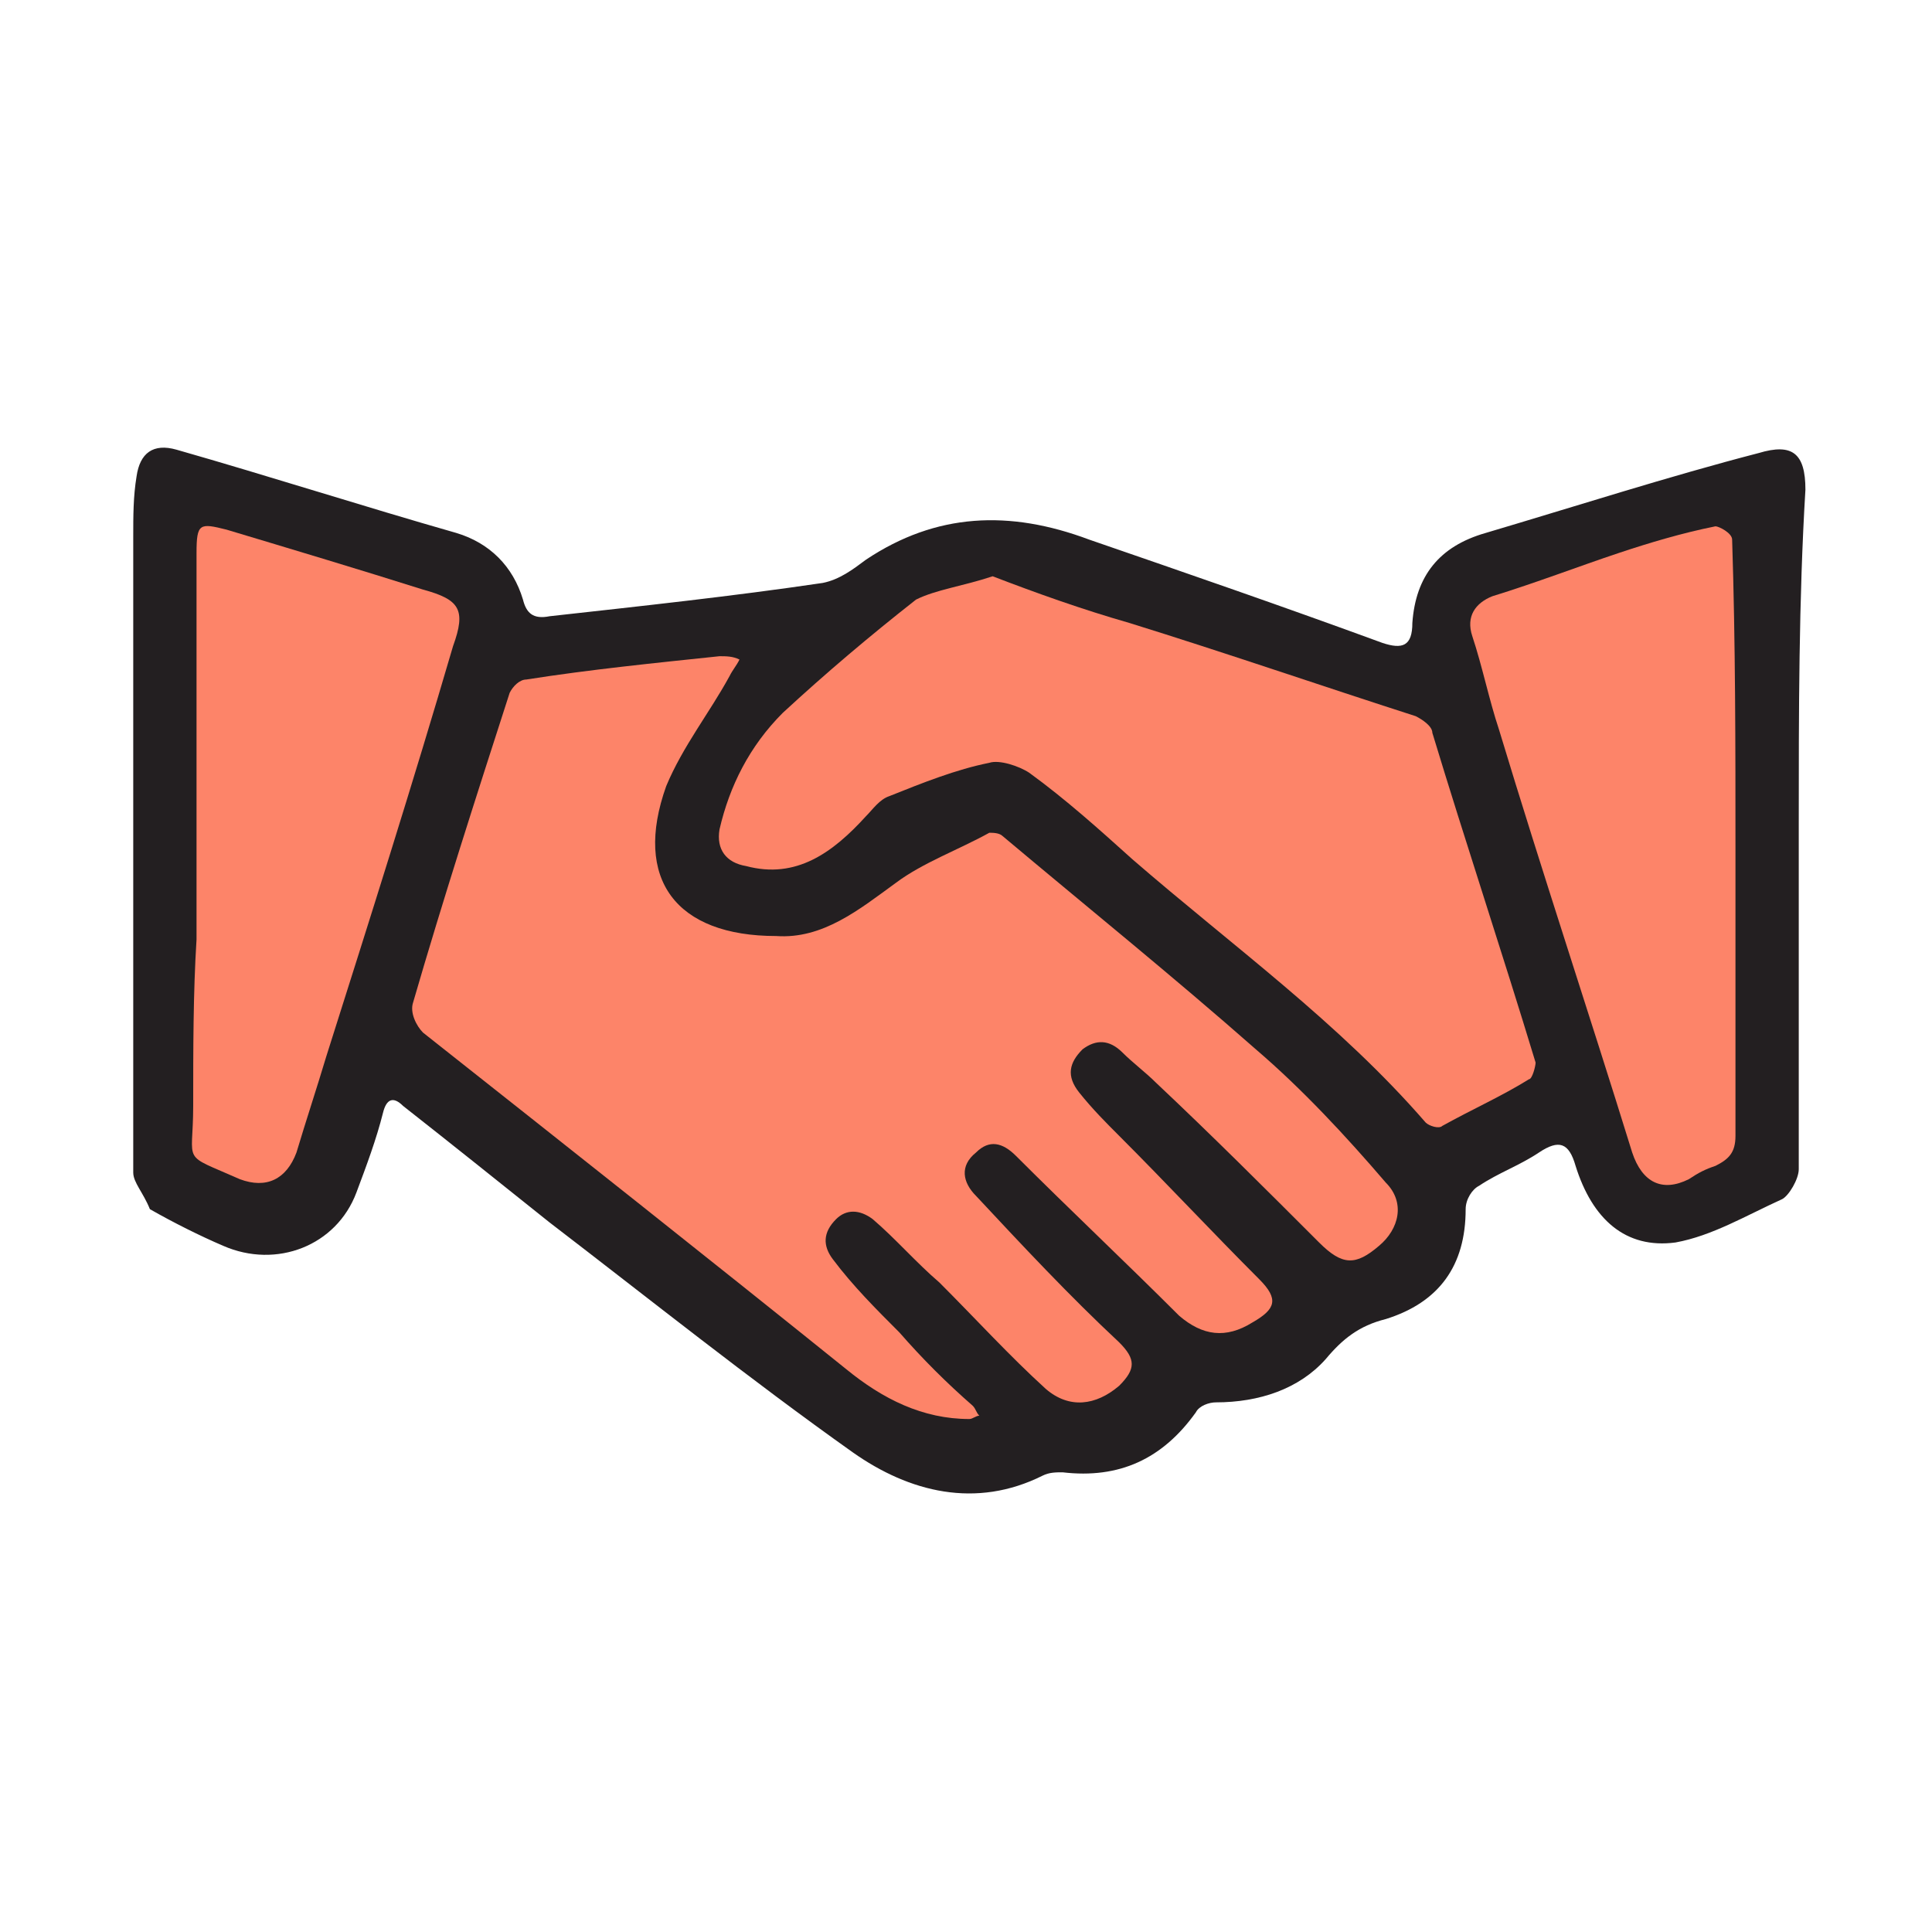
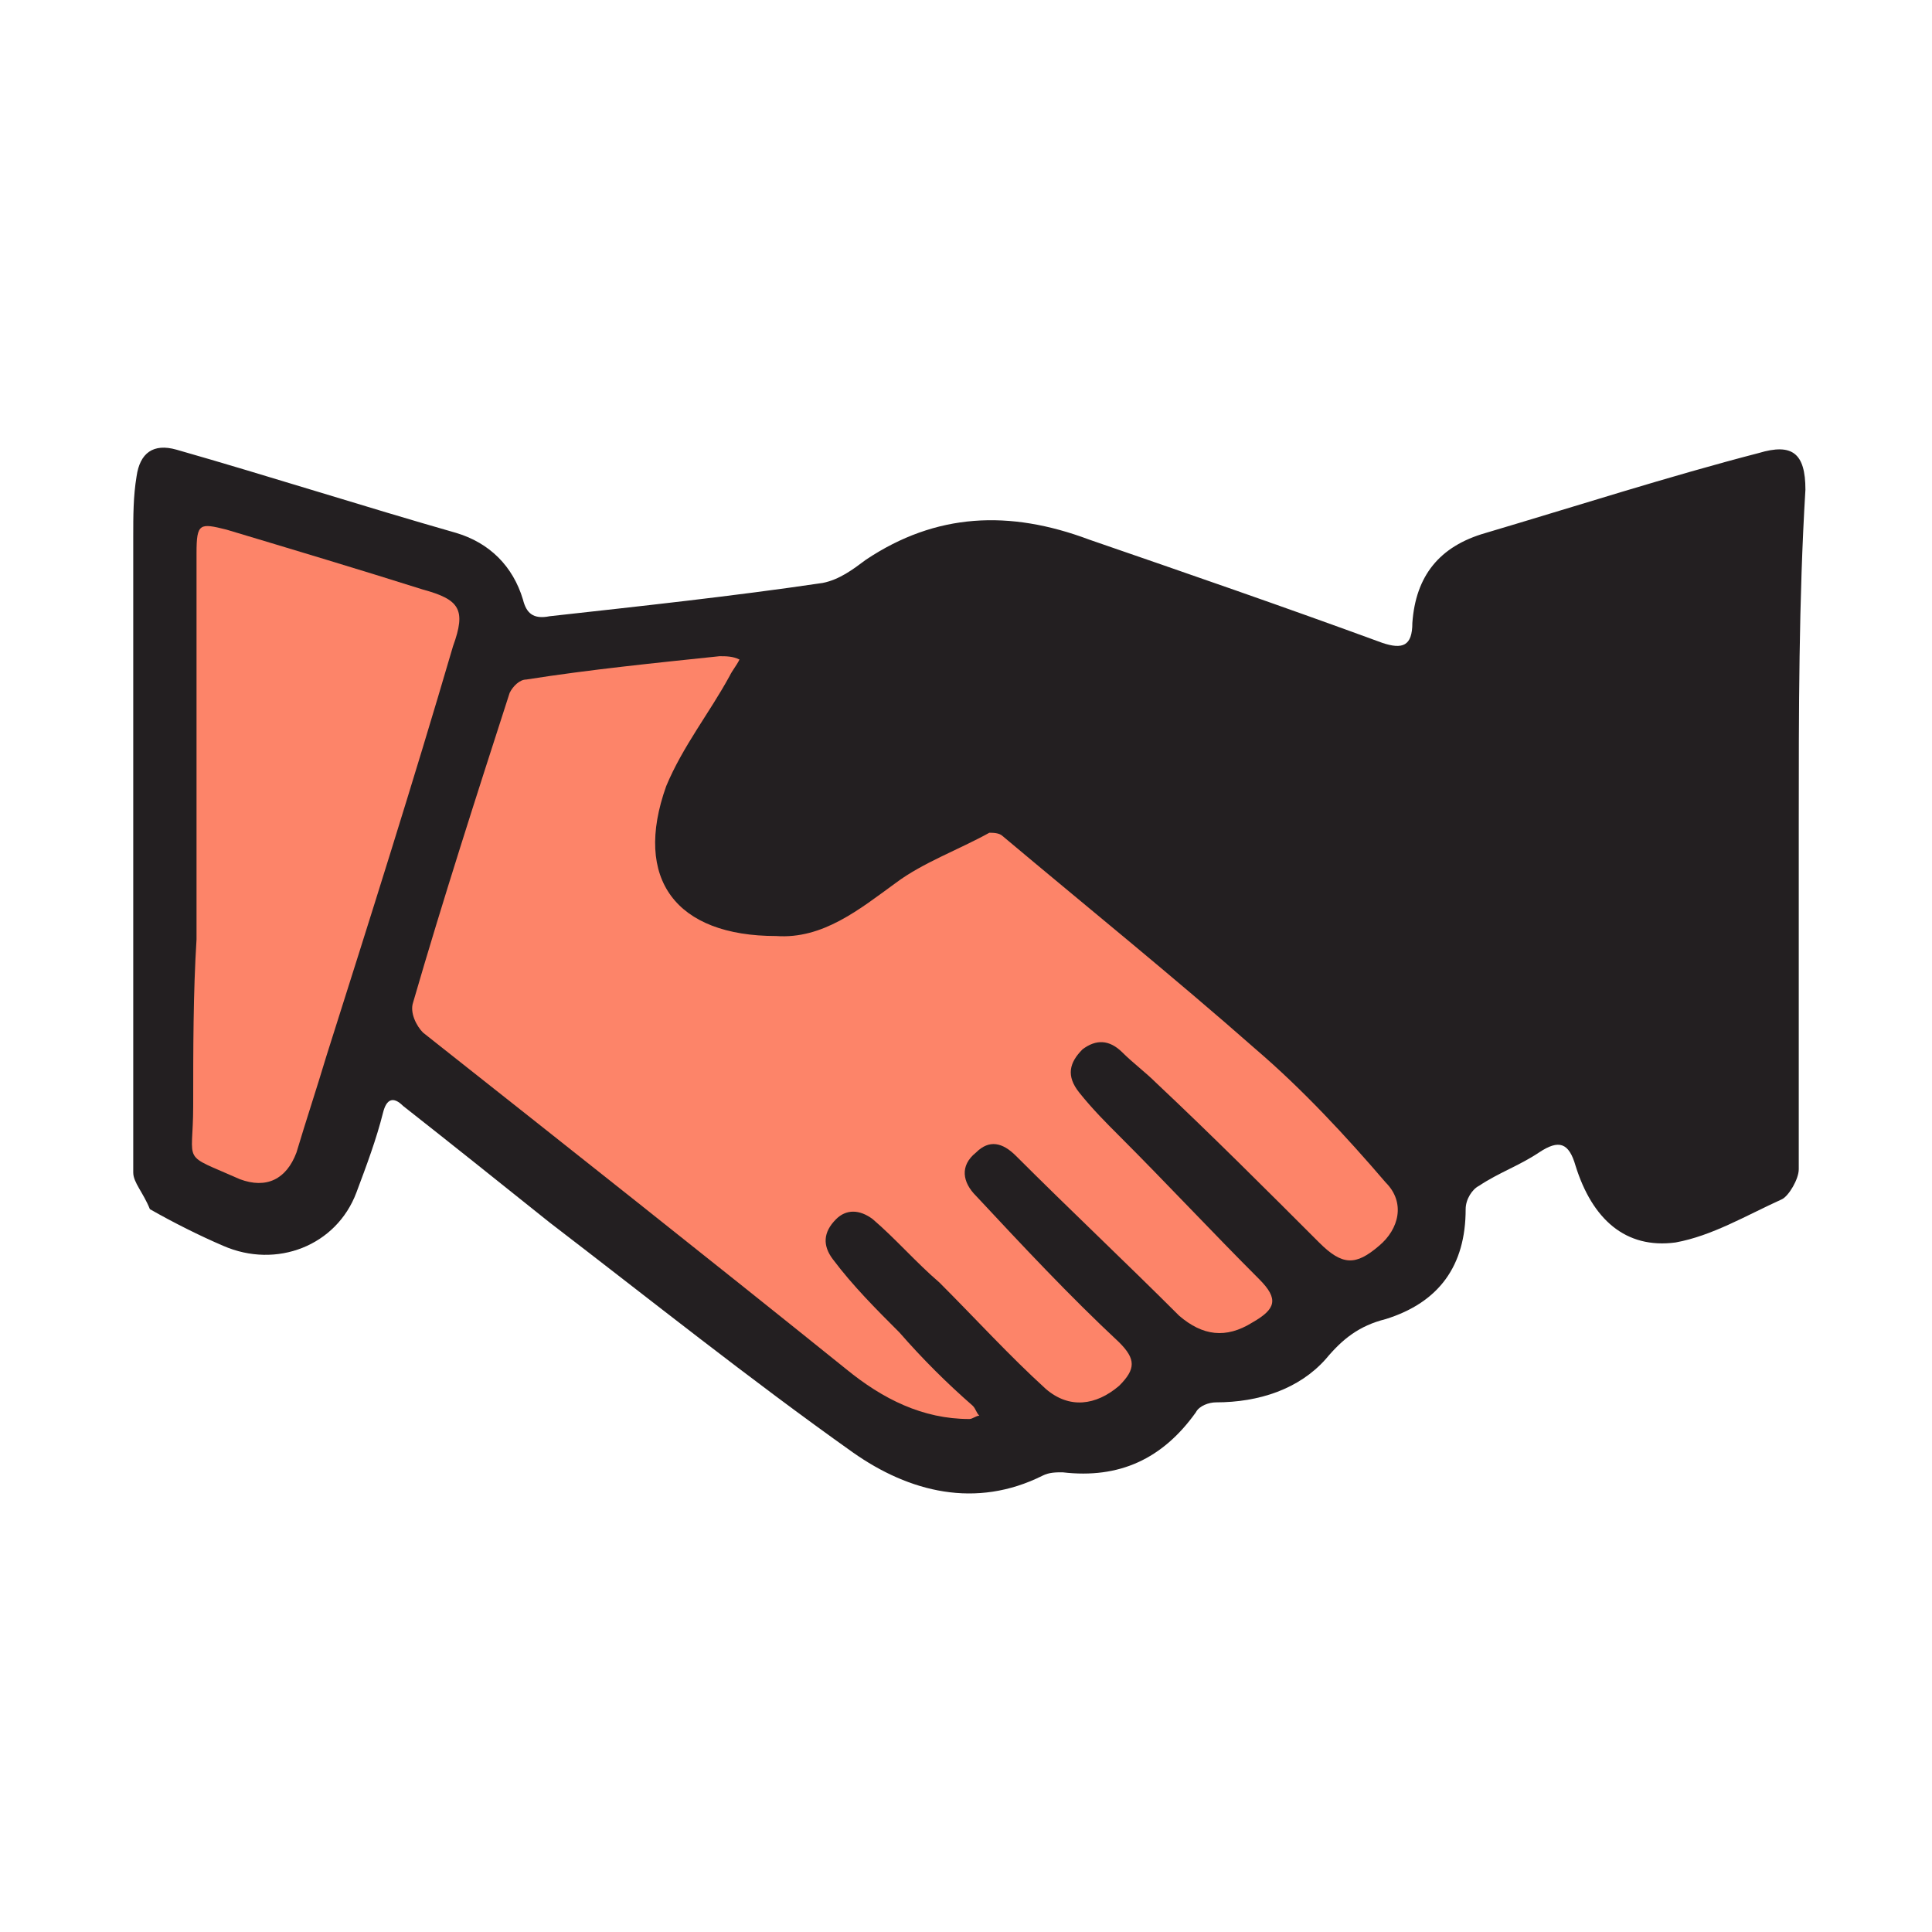
<svg xmlns="http://www.w3.org/2000/svg" version="1.1" id="Layer_1" x="0px" y="0px" width="58px" height="58px" viewBox="0 0 58 58" style="enable-background:new 0 0 58 58;" xml:space="preserve">
  <g>
    <path style="fill:#231F21;" d="M54,24.8c0,3.4,0,6.9,0,10.3c0,0.3-0.3,0.8-0.5,0.9c-1.1,0.5-2.1,1.1-3.2,1.3   c-1.5,0.2-2.5-0.7-3-2.3c-0.2-0.7-0.5-0.8-1.1-0.4c-0.6,0.4-1.2,0.6-1.8,1c-0.2,0.1-0.4,0.4-0.4,0.7c0,1.7-0.8,2.8-2.4,3.3   c-0.8,0.2-1.3,0.6-1.8,1.2c-0.8,0.9-2,1.3-3.3,1.3c-0.2,0-0.5,0.1-0.6,0.3c-1,1.4-2.3,2-4,1.8c-0.2,0-0.4,0-0.6,0.1   c-2,1-4,0.5-5.7-0.7c-3.1-2.2-6.1-4.6-9.1-6.9c-1.5-1.2-3-2.4-4.4-3.5c-0.3-0.3-0.5-0.2-0.6,0.2c-0.2,0.8-0.5,1.6-0.8,2.4   c-0.6,1.6-2.4,2.3-4,1.6c-0.7-0.3-1.5-0.7-2.2-1.1C4.3,35.8,4,35.5,4,35.2C4,28.8,4,22.5,4,16.1c0-0.6,0-1.2,0.1-1.8   c0.1-0.7,0.5-1,1.2-0.8c2.8,0.8,5.6,1.7,8.4,2.5c1,0.3,1.7,1,2,2c0.1,0.4,0.3,0.6,0.8,0.5c2.7-0.3,5.5-0.6,8.2-1   c0.5-0.1,0.9-0.4,1.3-0.7c2.1-1.4,4.3-1.5,6.7-0.6c2.9,1,5.8,2,8.8,3.1c0.6,0.2,0.9,0.1,0.9-0.6c0.1-1.4,0.8-2.3,2.2-2.7   c2.7-0.8,5.5-1.7,8.2-2.4c1-0.3,1.4,0,1.4,1.1C54,18,54,21.4,54,24.8z" />
    <path style="fill:#FD8469;" d="M23.3,28.1c1.4,0.1,2.5-0.8,3.6-1.6c0.8-0.6,1.9-1,2.8-1.5c0.1,0,0.3,0,0.4,0.1   c2.5,2.1,5.1,4.2,7.6,6.4c1.4,1.2,2.7,2.6,3.9,4c0.6,0.6,0.4,1.4-0.2,1.9c-0.7,0.6-1.1,0.6-1.8-0.1c-1.6-1.6-3.2-3.2-4.9-4.8   c-0.3-0.3-0.7-0.6-1-0.9c-0.4-0.4-0.8-0.4-1.2-0.1c-0.4,0.4-0.5,0.8-0.1,1.3c0.4,0.5,0.8,0.9,1.2,1.3c1.4,1.4,2.8,2.9,4.2,4.3   c0.6,0.6,0.5,0.9-0.2,1.3c-0.8,0.5-1.5,0.4-2.2-0.2c-1.6-1.6-3.3-3.2-4.9-4.8c-0.4-0.4-0.8-0.5-1.2-0.1c-0.5,0.4-0.4,0.9,0,1.3   c1.4,1.5,2.8,3,4.3,4.4c0.5,0.5,0.5,0.8,0,1.3c-0.7,0.6-1.5,0.7-2.2,0.1c-1.1-1-2.1-2.1-3.2-3.2c-0.7-0.6-1.3-1.3-2-1.9   c-0.4-0.3-0.8-0.3-1.1,0c-0.4,0.4-0.4,0.8-0.1,1.2c0.6,0.8,1.3,1.5,2,2.2c0.7,0.8,1.4,1.5,2.2,2.2c0.1,0.1,0.1,0.2,0.2,0.3   c-0.1,0-0.2,0.1-0.3,0.1c-1.4,0-2.6-0.6-3.7-1.5C21.3,37.8,17,34.4,12.7,31c-0.2-0.2-0.4-0.6-0.3-0.9c0.9-3.1,1.9-6.2,2.9-9.3   c0.1-0.2,0.3-0.4,0.5-0.4c1.9-0.3,3.9-0.5,5.8-0.7c0.2,0,0.4,0,0.6,0.1c-0.1,0.2-0.2,0.3-0.3,0.5c-0.6,1.1-1.4,2.1-1.9,3.3   C19,26.4,20.3,28.1,23.3,28.1z" />
-     <path style="fill:#FD8469;" d="M29.8,17.3c1.3,0.5,2.7,1,4.1,1.4c2.9,0.9,5.8,1.9,8.6,2.8c0.2,0.1,0.5,0.3,0.5,0.5   c1,3.3,2.1,6.6,3.1,9.9c0,0.1-0.1,0.5-0.2,0.5c-0.8,0.5-1.7,0.9-2.6,1.4c-0.1,0.1-0.4,0-0.5-0.1c-2.6-3-5.8-5.3-8.8-7.9   c-1-0.9-2-1.8-3.1-2.6c-0.3-0.2-0.9-0.4-1.2-0.3c-1,0.2-2,0.6-3,1c-0.3,0.1-0.5,0.4-0.7,0.6c-1,1.1-2.1,1.9-3.6,1.5   c-0.6-0.1-0.9-0.5-0.8-1.1c0.3-1.3,0.9-2.5,1.9-3.5c1.3-1.2,2.6-2.3,4-3.4C28.1,17.7,28.9,17.6,29.8,17.3z" />
    <path style="fill:#FD8469;" d="M5.9,28.2c0-3.9,0-7.8,0-11.6c0-0.9,0.1-0.9,0.9-0.7c2,0.6,4,1.2,5.9,1.8c1.1,0.3,1.3,0.6,0.9,1.7   c-1.2,4.1-2.5,8.2-3.8,12.3c-0.3,1-0.6,1.9-0.9,2.9c-0.3,0.8-0.9,1.1-1.7,0.8c-1.8-0.8-1.4-0.4-1.4-2.2C5.8,31.5,5.8,29.8,5.9,28.2   C5.9,28.2,5.9,28.2,5.9,28.2z" />
-     <path style="fill:#FD8469;" d="M52.1,25.5c0,2.9,0,5.7,0,8.6c0,0.5-0.2,0.7-0.6,0.9c-0.3,0.1-0.5,0.2-0.8,0.4   c-0.8,0.4-1.4,0.1-1.7-0.8c-1.3-4.2-2.7-8.4-4-12.7c-0.3-0.9-0.5-1.9-0.8-2.8c-0.2-0.6,0.1-1,0.6-1.2c1.3-0.4,2.6-0.9,3.8-1.3   c0.9-0.3,1.9-0.6,2.9-0.8c0.1,0,0.5,0.2,0.5,0.4C52.1,19.3,52.1,22.4,52.1,25.5C52.1,25.5,52.1,25.5,52.1,25.5z" />
  </g>
</svg>